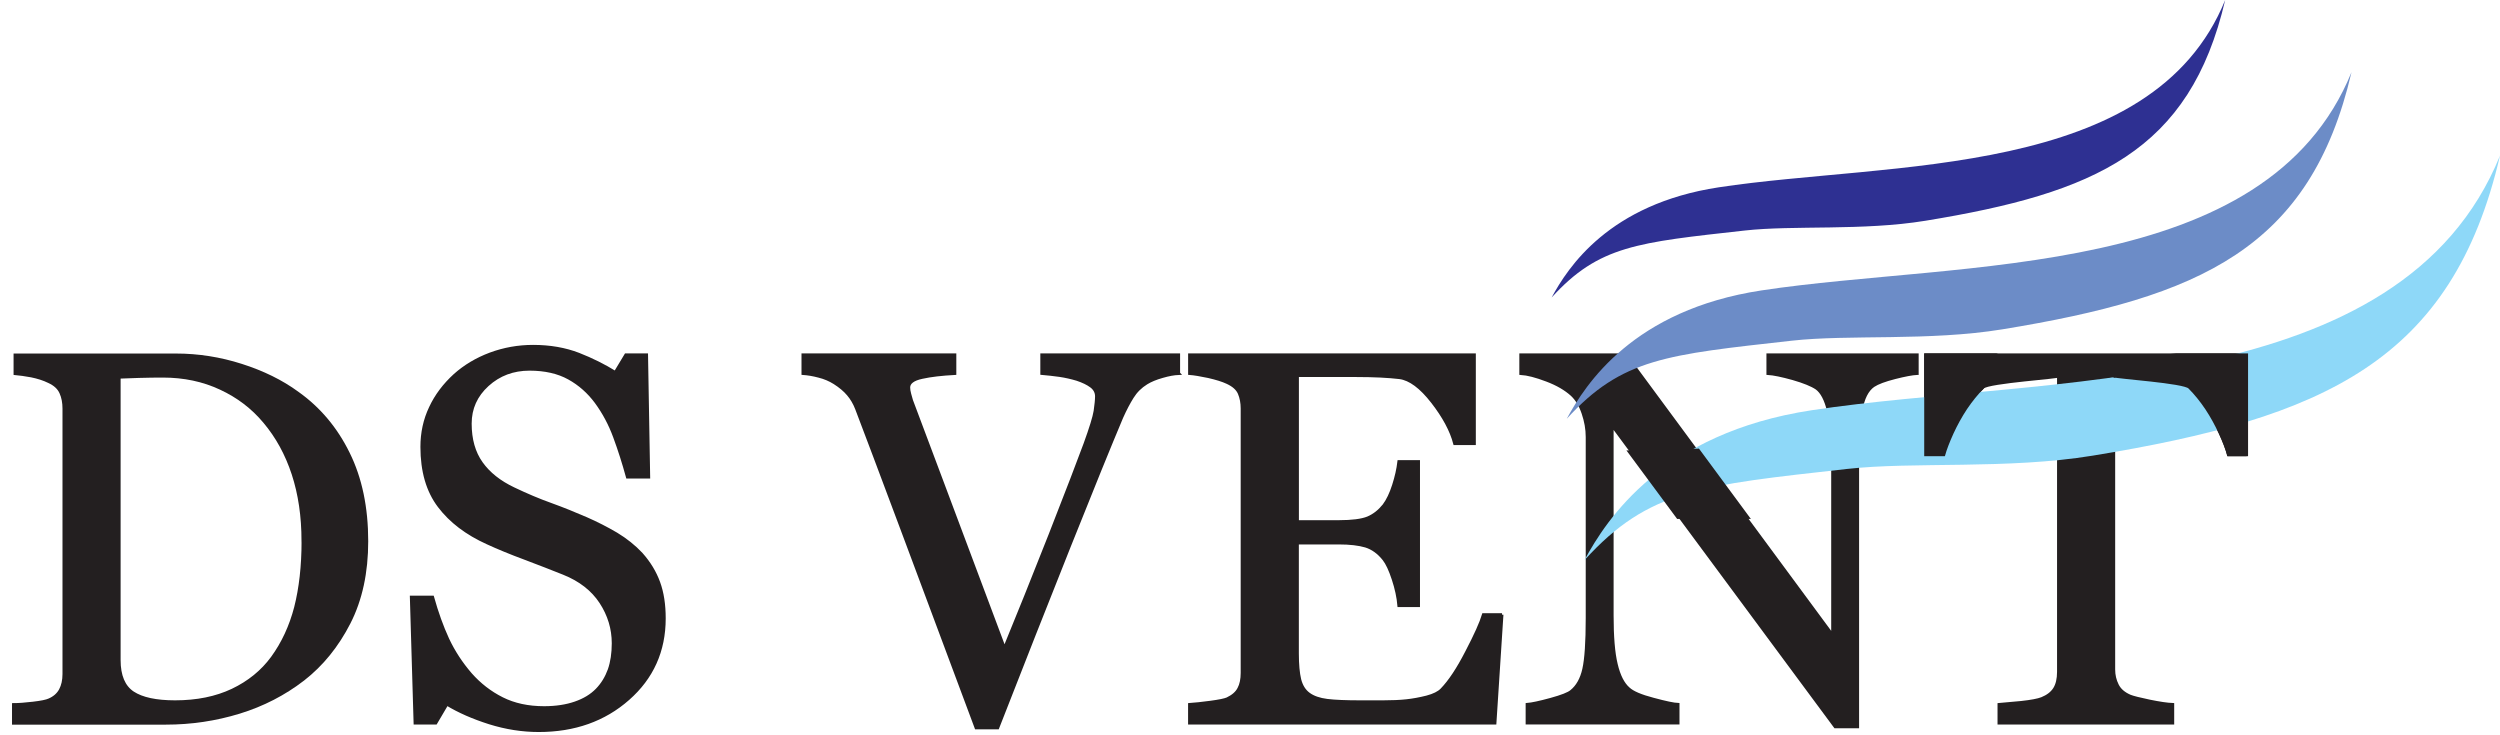
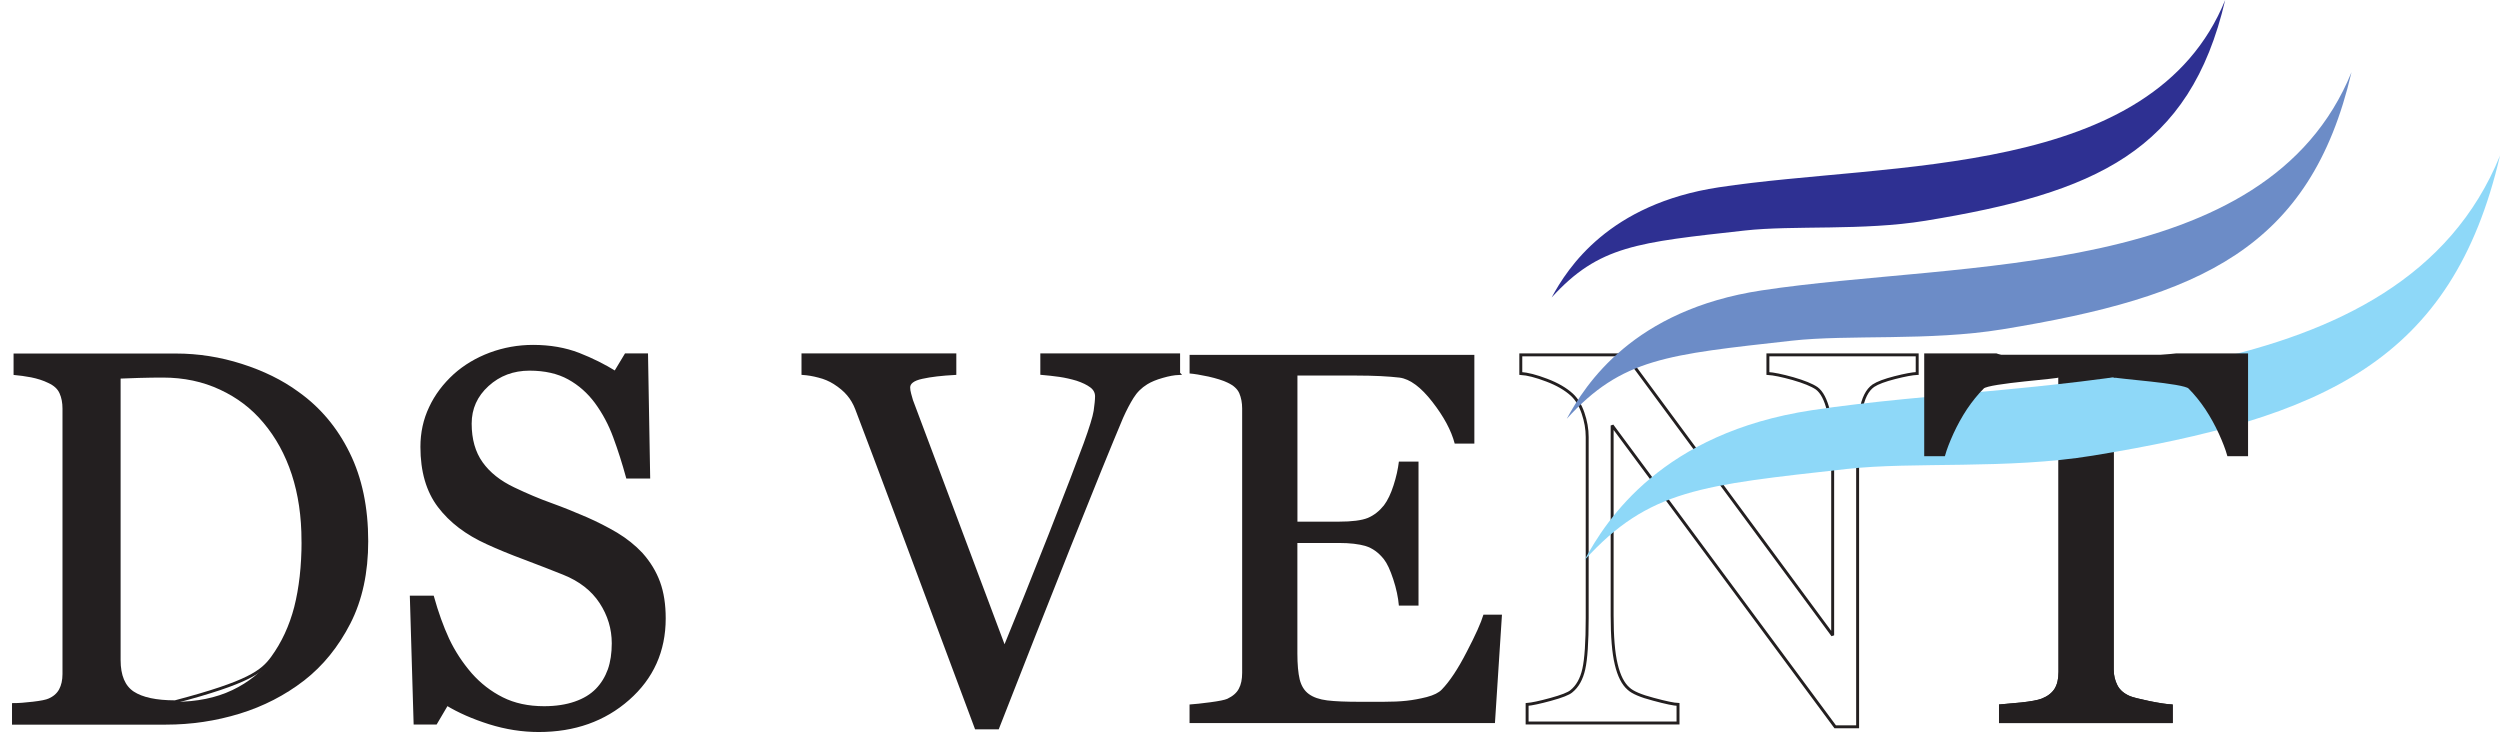
<svg xmlns="http://www.w3.org/2000/svg" width="187" height="55" viewBox="0 0 187 55" fill="none">
  <path d="M168.045 34.016H166.693C166.572 33.552 166.368 32.997 166.063 32.355C165.757 31.72 165.42 31.108 165.043 30.538C164.654 29.941 164.227 29.424 163.77 28.974C163.306 28.533 162.864 28.272 162.437 28.208C162.033 28.163 161.531 28.121 160.919 28.095C160.311 28.068 159.748 28.057 159.231 28.057H158.105V50.078C158.105 50.501 158.196 50.894 158.377 51.249C158.555 51.608 158.876 51.88 159.325 52.072C159.555 52.167 160.046 52.284 160.79 52.443C161.534 52.594 162.108 52.681 162.52 52.696V54.086H149.525V52.696C149.887 52.669 150.439 52.616 151.186 52.545C151.927 52.465 152.444 52.367 152.731 52.254C153.162 52.08 153.475 51.842 153.679 51.525C153.879 51.208 153.977 50.785 153.977 50.252V28.057H152.852C152.448 28.057 151.949 28.064 151.356 28.083C150.76 28.102 150.189 28.151 149.645 28.208C149.222 28.261 148.777 28.518 148.312 28.974C147.855 29.439 147.432 29.956 147.04 30.538C146.654 31.12 146.311 31.743 146.012 32.392C145.714 33.05 145.51 33.586 145.389 34.016H144.037V26.546H168.041V34.016H168.045Z" fill="#231F20" />
  <path d="M168.045 34.016H166.693C166.572 33.552 166.368 32.997 166.063 32.355C165.757 31.72 165.42 31.108 165.043 30.538C164.654 29.941 164.227 29.424 163.77 28.974C163.306 28.533 162.864 28.272 162.437 28.208C162.033 28.163 161.531 28.121 160.919 28.095C160.311 28.068 159.748 28.057 159.231 28.057H158.105V50.078C158.105 50.501 158.196 50.894 158.377 51.249C158.555 51.608 158.876 51.88 159.325 52.072C159.555 52.167 160.046 52.284 160.79 52.443C161.534 52.594 162.108 52.681 162.52 52.696V54.086H149.525V52.696C149.887 52.669 150.439 52.616 151.186 52.545C151.927 52.465 152.444 52.367 152.731 52.254C153.162 52.08 153.475 51.842 153.679 51.525C153.879 51.208 153.977 50.785 153.977 50.252V28.057H152.852C152.448 28.057 151.949 28.064 151.356 28.083C150.76 28.102 150.189 28.151 149.645 28.208C149.222 28.261 148.777 28.518 148.312 28.974C147.855 29.439 147.432 29.956 147.04 30.538C146.654 31.12 146.311 31.743 146.012 32.392C145.714 33.05 145.51 33.586 145.389 34.016H144.037V26.546H168.041V34.016H168.045Z" fill="#231F20" />
-   <path d="M168.045 34.016H166.693C166.572 33.552 166.368 32.997 166.063 32.355C165.757 31.72 165.42 31.108 165.043 30.538C164.654 29.941 164.227 29.424 163.77 28.974C163.306 28.533 162.864 28.272 162.437 28.208C162.033 28.163 161.531 28.121 160.919 28.095C160.311 28.068 159.748 28.057 159.231 28.057H158.105V50.078C158.105 50.501 158.196 50.894 158.377 51.249C158.555 51.608 158.876 51.88 159.325 52.072C159.555 52.167 160.046 52.284 160.79 52.443C161.534 52.594 162.108 52.681 162.52 52.696V54.086H149.525V52.696C149.887 52.669 150.439 52.616 151.186 52.545C151.927 52.465 152.444 52.367 152.731 52.254C153.162 52.08 153.475 51.842 153.679 51.525C153.879 51.208 153.977 50.785 153.977 50.252V28.057H152.852C152.448 28.057 151.949 28.064 151.356 28.083C150.76 28.102 150.189 28.151 149.645 28.208C149.222 28.261 148.777 28.518 148.312 28.974C147.855 29.439 147.432 29.956 147.04 30.538C146.654 31.12 146.311 31.743 146.012 32.392C145.714 33.05 145.51 33.586 145.389 34.016H144.037V26.546H168.041V34.016H168.045Z" stroke="#231F20" stroke-width="0.22" stroke-miterlimit="2.61" />
-   <path d="M143.399 27.936C143.036 27.951 142.485 28.057 141.737 28.246C140.989 28.438 140.453 28.635 140.128 28.85C139.664 29.175 139.354 29.79 139.195 30.712C139.029 31.633 138.95 32.793 138.95 34.201V54.365H137.273L120.588 31.826V46.026C120.588 47.616 120.686 48.836 120.894 49.69C121.094 50.543 121.404 51.155 121.815 51.51C122.114 51.793 122.737 52.061 123.67 52.303C124.602 52.556 125.218 52.681 125.516 52.692V54.082H114.228V52.692C114.579 52.665 115.161 52.541 115.992 52.314C116.819 52.088 117.336 51.884 117.54 51.706C117.989 51.344 118.303 50.792 118.469 50.044C118.635 49.304 118.722 48.039 118.722 46.238V32.687C118.722 32.09 118.616 31.501 118.412 30.904C118.209 30.308 117.929 29.851 117.578 29.526C117.113 29.103 116.486 28.733 115.69 28.434C114.889 28.129 114.247 27.966 113.756 27.936V26.546H121.604L137.084 47.522V34.447C137.084 32.846 136.978 31.611 136.775 30.75C136.571 29.896 136.272 29.326 135.887 29.043C135.524 28.797 134.935 28.559 134.112 28.321C133.289 28.091 132.662 27.962 132.239 27.936V26.546H143.406V27.936H143.399Z" fill="#231F20" />
  <path d="M143.399 27.936C143.036 27.951 142.485 28.057 141.737 28.246C140.989 28.438 140.453 28.635 140.128 28.85C139.664 29.175 139.354 29.79 139.195 30.712C139.029 31.633 138.95 32.793 138.95 34.201V54.365H137.273L120.588 31.826V46.026C120.588 47.616 120.686 48.836 120.894 49.69C121.094 50.543 121.404 51.155 121.815 51.51C122.114 51.793 122.737 52.061 123.67 52.303C124.602 52.556 125.218 52.681 125.516 52.692V54.082H114.228V52.692C114.579 52.665 115.161 52.541 115.992 52.314C116.819 52.088 117.336 51.884 117.54 51.706C117.989 51.344 118.303 50.792 118.469 50.044C118.635 49.304 118.722 48.039 118.722 46.238V32.687C118.722 32.09 118.616 31.501 118.412 30.904C118.209 30.308 117.929 29.851 117.578 29.526C117.113 29.103 116.486 28.733 115.69 28.434C114.889 28.129 114.247 27.966 113.756 27.936V26.546H121.604L137.084 47.522V34.447C137.084 32.846 136.978 31.611 136.775 30.75C136.571 29.896 136.272 29.326 135.887 29.043C135.524 28.797 134.935 28.559 134.112 28.321C133.289 28.091 132.662 27.962 132.239 27.936V26.546H143.406V27.936H143.399Z" stroke="#231F20" stroke-width="0.22" stroke-miterlimit="2.61" />
  <path d="M27.433 40.482C27.433 42.82 26.995 44.855 26.115 46.578C25.235 48.3 24.095 49.712 22.686 50.811C21.262 51.91 19.665 52.733 17.897 53.277C16.122 53.821 14.294 54.093 12.406 54.093H1.008V52.703C1.385 52.703 1.876 52.669 2.477 52.597C3.081 52.526 3.478 52.446 3.678 52.352C4.063 52.186 4.346 51.937 4.52 51.612C4.698 51.279 4.784 50.883 4.784 50.418V30.561C4.784 30.123 4.713 29.726 4.558 29.382C4.407 29.031 4.108 28.752 3.663 28.548C3.259 28.348 2.813 28.212 2.345 28.117C1.873 28.03 1.465 27.974 1.125 27.944V26.554H13.161C14.823 26.554 16.454 26.811 18.056 27.324C19.657 27.834 21.062 28.521 22.248 29.39C23.872 30.542 25.137 32.045 26.055 33.914C26.976 35.776 27.433 37.967 27.433 40.493V40.482Z" stroke="#231F20" stroke-width="0.22" stroke-miterlimit="2.61" />
  <path fill-rule="evenodd" clip-rule="evenodd" d="M116.056 22.26C119.602 18.358 122.495 18.139 130.501 17.244C134.153 16.836 139.342 17.278 144.022 16.512C156.708 14.438 163.804 11.341 166.444 0C160.998 13.411 141.416 12.059 128.564 14.011C120.35 15.258 117.272 20.009 116.059 22.26" fill="#2E3092" />
  <path fill-rule="evenodd" clip-rule="evenodd" d="M117.188 31.331C121.316 26.788 124.689 26.531 134.017 25.485C138.27 25.009 144.316 25.526 149.77 24.635C164.551 22.218 172.815 18.611 175.893 5.397C169.548 21.021 146.733 19.45 131.759 21.723C122.189 23.177 118.605 28.71 117.188 31.335" fill="#6C8CC7" />
  <path d="M112.347 45.977L111.822 54.086H88.978V52.696C89.37 52.669 89.884 52.616 90.534 52.529C91.183 52.443 91.606 52.356 91.799 52.273C92.218 52.072 92.509 51.823 92.667 51.51C92.834 51.204 92.913 50.807 92.913 50.331V30.553C92.913 30.13 92.841 29.753 92.701 29.42C92.558 29.088 92.26 28.823 91.802 28.612C91.451 28.446 90.979 28.302 90.39 28.166C89.801 28.042 89.329 27.962 88.981 27.936V26.546H110.282V33.182H108.812C108.556 32.2 107.997 31.161 107.136 30.055C106.282 28.956 105.466 28.351 104.692 28.246C104.288 28.2 103.812 28.159 103.261 28.132C102.706 28.106 102.075 28.091 101.361 28.091H97.048V39.02H100.141C101.127 39.02 101.856 38.926 102.313 38.741C102.77 38.548 103.166 38.239 103.518 37.801C103.801 37.423 104.039 36.924 104.239 36.297C104.439 35.674 104.571 35.085 104.636 34.53H106.105V45.301H104.636C104.583 44.678 104.443 44.021 104.216 43.333C103.99 42.646 103.759 42.14 103.514 41.83C103.117 41.328 102.66 41.003 102.15 40.844C101.641 40.694 100.972 40.614 100.138 40.614H97.044V48.874C97.044 49.701 97.105 50.35 97.218 50.826C97.339 51.302 97.562 51.668 97.902 51.914C98.234 52.159 98.699 52.318 99.273 52.39C99.854 52.462 100.685 52.495 101.758 52.495H103.442C104.137 52.495 104.726 52.469 105.206 52.416C105.697 52.363 106.207 52.269 106.728 52.137C107.253 51.997 107.623 51.812 107.842 51.582C108.439 50.966 109.062 50.026 109.711 48.76C110.368 47.503 110.784 46.574 110.961 45.977H112.351H112.347Z" fill="#231F20" />
-   <path d="M112.347 45.977L111.822 54.086H88.978V52.696C89.37 52.669 89.884 52.616 90.534 52.529C91.183 52.443 91.606 52.356 91.799 52.273C92.218 52.072 92.509 51.823 92.667 51.51C92.834 51.204 92.913 50.807 92.913 50.331V30.553C92.913 30.13 92.841 29.753 92.701 29.42C92.558 29.088 92.26 28.823 91.802 28.612C91.451 28.446 90.979 28.302 90.39 28.166C89.801 28.042 89.329 27.962 88.981 27.936V26.546H110.282V33.182H108.812C108.556 32.2 107.997 31.161 107.136 30.055C106.282 28.956 105.466 28.351 104.692 28.246C104.288 28.2 103.812 28.159 103.261 28.132C102.706 28.106 102.075 28.091 101.361 28.091H97.048V39.02H100.141C101.127 39.02 101.856 38.926 102.313 38.741C102.77 38.548 103.166 38.239 103.518 37.801C103.801 37.423 104.039 36.924 104.239 36.297C104.439 35.674 104.571 35.085 104.636 34.53H106.105V45.301H104.636C104.583 44.678 104.443 44.021 104.216 43.333C103.99 42.646 103.759 42.14 103.514 41.83C103.117 41.328 102.66 41.003 102.15 40.844C101.641 40.694 100.972 40.614 100.138 40.614H97.044V48.874C97.044 49.701 97.105 50.35 97.218 50.826C97.339 51.302 97.562 51.668 97.902 51.914C98.234 52.159 98.699 52.318 99.273 52.39C99.854 52.462 100.685 52.495 101.758 52.495H103.442C104.137 52.495 104.726 52.469 105.206 52.416C105.697 52.363 106.207 52.269 106.728 52.137C107.253 51.997 107.623 51.812 107.842 51.582C108.439 50.966 109.062 50.026 109.711 48.76C110.368 47.503 110.784 46.574 110.961 45.977H112.351H112.347Z" stroke="#231F20" stroke-width="0.22" stroke-miterlimit="2.61" />
  <path d="M88.165 27.936C87.828 27.951 87.417 28.023 86.941 28.162C86.465 28.295 86.065 28.461 85.755 28.653C85.313 28.925 84.962 29.276 84.694 29.707C84.429 30.13 84.165 30.636 83.904 31.218C83.036 33.276 81.733 36.482 79.996 40.833C78.262 45.184 76.472 49.723 74.629 54.444H73.013C71.143 49.436 69.342 44.614 67.608 39.964C65.871 35.319 64.693 32.188 64.07 30.561C63.911 30.157 63.707 29.805 63.446 29.499C63.19 29.193 62.842 28.903 62.415 28.631C62.064 28.412 61.679 28.245 61.248 28.14C60.825 28.026 60.429 27.962 60.062 27.936V26.546H71.423V27.936C70.456 27.989 69.632 28.079 68.972 28.227C68.311 28.366 67.971 28.623 67.971 28.982C67.971 29.129 67.997 29.292 68.05 29.484C68.103 29.684 68.148 29.835 68.182 29.953C68.658 31.218 69.44 33.299 70.52 36.18C71.608 39.062 73.141 43.167 75.135 48.492C76.128 46.083 77.269 43.239 78.561 39.961C79.845 36.675 80.713 34.424 81.159 33.204C81.589 32.018 81.842 31.199 81.914 30.746C81.978 30.289 82.02 29.926 82.02 29.639C82.02 29.352 81.888 29.088 81.623 28.891C81.359 28.691 81 28.521 80.562 28.374C80.139 28.249 79.701 28.147 79.263 28.083C78.821 28.023 78.376 27.97 77.926 27.932V26.542H88.161V27.932L88.165 27.936Z" fill="#231F20" />
  <path d="M88.165 27.936C87.828 27.951 87.417 28.023 86.941 28.162C86.465 28.295 86.065 28.461 85.755 28.653C85.313 28.925 84.962 29.276 84.694 29.707C84.429 30.13 84.165 30.636 83.904 31.218C83.036 33.276 81.733 36.482 79.996 40.833C78.262 45.184 76.472 49.723 74.629 54.444H73.013C71.143 49.436 69.342 44.614 67.608 39.964C65.871 35.319 64.693 32.188 64.07 30.561C63.911 30.157 63.707 29.805 63.446 29.499C63.19 29.193 62.842 28.903 62.415 28.631C62.064 28.412 61.679 28.245 61.248 28.14C60.825 28.026 60.429 27.962 60.062 27.936V26.546H71.423V27.936C70.456 27.989 69.632 28.079 68.972 28.227C68.311 28.366 67.971 28.623 67.971 28.982C67.971 29.129 67.997 29.292 68.05 29.484C68.103 29.684 68.148 29.835 68.182 29.953C68.658 31.218 69.44 33.299 70.52 36.18C71.608 39.062 73.141 43.167 75.135 48.492C76.128 46.083 77.269 43.239 78.561 39.961C79.845 36.675 80.713 34.424 81.159 33.204C81.589 32.018 81.842 31.199 81.914 30.746C81.978 30.289 82.02 29.926 82.02 29.639C82.02 29.352 81.888 29.088 81.623 28.891C81.359 28.691 81 28.521 80.562 28.374C80.139 28.249 79.701 28.147 79.263 28.083C78.821 28.023 78.376 27.97 77.926 27.932V26.542H88.161V27.932L88.165 27.936Z" stroke="#231F20" stroke-width="0.22" stroke-miterlimit="2.61" />
  <path d="M47.978 41.441C48.559 42.091 48.99 42.801 49.269 43.568C49.549 44.334 49.685 45.229 49.685 46.257C49.685 48.689 48.782 50.694 46.988 52.273C45.194 53.855 42.962 54.645 40.3 54.645C39.069 54.645 37.841 54.452 36.61 54.067C35.386 53.678 34.325 53.213 33.43 52.669L32.596 54.086H31.047L30.768 44.667H32.358C32.682 45.826 33.06 46.88 33.49 47.812C33.929 48.745 34.499 49.621 35.205 50.437C35.881 51.2 36.663 51.808 37.562 52.258C38.457 52.707 39.503 52.934 40.696 52.934C41.584 52.934 42.366 52.813 43.027 52.582C43.695 52.352 44.231 52.027 44.651 51.597C45.062 51.174 45.364 50.675 45.572 50.101C45.772 49.527 45.87 48.862 45.87 48.115C45.87 47.023 45.561 45.996 44.941 45.048C44.318 44.1 43.393 43.379 42.166 42.888C41.323 42.548 40.364 42.178 39.276 41.766C38.189 41.362 37.256 40.977 36.467 40.614C34.911 39.912 33.706 38.998 32.849 37.865C31.987 36.732 31.557 35.248 31.557 33.427C31.557 32.374 31.768 31.399 32.199 30.493C32.622 29.586 33.234 28.778 34.019 28.061C34.767 27.392 35.655 26.86 36.674 26.478C37.694 26.101 38.759 25.908 39.873 25.908C41.138 25.908 42.271 26.108 43.28 26.497C44.28 26.89 45.194 27.347 46.022 27.86L46.815 26.542H48.363L48.522 35.682H46.932C46.645 34.636 46.327 33.635 45.972 32.676C45.621 31.72 45.157 30.855 44.586 30.077C44.031 29.33 43.355 28.725 42.554 28.284C41.754 27.842 40.772 27.615 39.609 27.615C38.381 27.615 37.335 28.008 36.47 28.793C35.602 29.583 35.171 30.549 35.171 31.683C35.171 32.876 35.451 33.854 36.006 34.636C36.561 35.418 37.369 36.06 38.43 36.562C39.371 37.011 40.3 37.408 41.214 37.733C42.128 38.065 43.008 38.42 43.865 38.794C44.639 39.134 45.387 39.515 46.105 39.938C46.818 40.369 47.441 40.867 47.974 41.434" fill="#231F20" />
  <path d="M47.978 41.441C48.559 42.091 48.99 42.801 49.269 43.568C49.549 44.334 49.685 45.229 49.685 46.257C49.685 48.689 48.782 50.694 46.988 52.273C45.194 53.855 42.962 54.645 40.3 54.645C39.069 54.645 37.841 54.452 36.61 54.067C35.386 53.678 34.325 53.213 33.43 52.669L32.596 54.086H31.047L30.768 44.667H32.358C32.682 45.826 33.06 46.88 33.49 47.812C33.929 48.745 34.499 49.621 35.205 50.437C35.881 51.2 36.663 51.808 37.562 52.258C38.457 52.707 39.503 52.934 40.696 52.934C41.584 52.934 42.366 52.813 43.027 52.582C43.695 52.352 44.231 52.027 44.651 51.597C45.062 51.174 45.364 50.675 45.572 50.101C45.772 49.527 45.87 48.862 45.87 48.115C45.87 47.023 45.561 45.996 44.941 45.048C44.318 44.1 43.393 43.379 42.166 42.888C41.323 42.548 40.364 42.178 39.276 41.766C38.189 41.362 37.256 40.977 36.467 40.614C34.911 39.912 33.706 38.998 32.849 37.865C31.987 36.732 31.557 35.248 31.557 33.427C31.557 32.374 31.768 31.399 32.199 30.493C32.622 29.586 33.234 28.778 34.019 28.061C34.767 27.392 35.655 26.86 36.674 26.478C37.694 26.101 38.759 25.908 39.873 25.908C41.138 25.908 42.271 26.108 43.28 26.497C44.28 26.89 45.194 27.347 46.022 27.86L46.815 26.542H48.363L48.522 35.682H46.932C46.645 34.636 46.327 33.635 45.972 32.676C45.621 31.72 45.157 30.855 44.586 30.077C44.031 29.33 43.355 28.725 42.554 28.284C41.754 27.842 40.772 27.615 39.609 27.615C38.381 27.615 37.335 28.008 36.47 28.793C35.602 29.583 35.171 30.549 35.171 31.683C35.171 32.876 35.451 33.854 36.006 34.636C36.561 35.418 37.369 36.06 38.43 36.562C39.371 37.011 40.3 37.408 41.214 37.733C42.128 38.065 43.008 38.42 43.865 38.794C44.639 39.134 45.387 39.515 46.105 39.938C46.818 40.369 47.441 40.867 47.974 41.434L47.978 41.441Z" stroke="#231F20" stroke-width="0.22" stroke-miterlimit="2.61" />
  <path d="M17.893 53.27C19.66 52.726 21.258 51.906 22.682 50.807C24.094 49.708 25.231 48.296 26.111 46.574C26.991 44.852 27.429 42.82 27.429 40.478C27.429 37.955 26.972 35.761 26.05 33.899C25.129 32.03 23.864 30.527 22.24 29.375C21.054 28.506 19.649 27.819 18.048 27.309C16.447 26.799 14.815 26.539 13.153 26.539H1.117V27.928C1.453 27.955 1.865 28.015 2.337 28.102C2.805 28.197 3.251 28.332 3.655 28.533C4.101 28.737 4.395 29.016 4.55 29.367C4.701 29.711 4.777 30.108 4.777 30.546V50.403C4.777 50.868 4.69 51.264 4.512 51.597C4.339 51.921 4.055 52.175 3.67 52.341C3.47 52.431 3.073 52.514 2.469 52.586C1.869 52.658 1.378 52.692 1 52.692V54.082H12.398C14.286 54.082 16.114 53.81 17.889 53.266M9.936 51.816C9.252 51.359 8.908 50.543 8.908 49.372V28.208C9.233 28.197 9.724 28.174 10.385 28.155C11.053 28.136 11.65 28.128 12.175 28.128C13.765 28.128 15.2 28.434 16.499 29.043C17.799 29.647 18.89 30.478 19.777 31.539C20.718 32.653 21.435 33.956 21.923 35.448C22.414 36.943 22.659 38.612 22.659 40.463C22.659 42.314 22.474 43.994 22.108 45.426C21.738 46.849 21.152 48.107 20.359 49.195C19.596 50.23 18.603 51.038 17.379 51.619C16.156 52.201 14.724 52.495 13.085 52.495C11.669 52.495 10.615 52.269 9.932 51.819" fill="#231F20" />
-   <path d="M22.663 40.467C22.663 38.62 22.417 36.951 21.926 35.452C21.436 33.96 20.722 32.657 19.781 31.543C18.894 30.481 17.802 29.647 16.503 29.046C15.204 28.438 13.769 28.132 12.179 28.132C11.654 28.132 11.061 28.14 10.389 28.159C9.728 28.178 9.237 28.197 8.912 28.212V49.376C8.912 50.547 9.256 51.362 9.939 51.819C10.623 52.269 11.677 52.495 13.093 52.495C14.728 52.495 16.16 52.205 17.387 51.623C18.61 51.041 19.608 50.233 20.367 49.199C21.16 48.111 21.745 46.853 22.115 45.429C22.478 43.998 22.667 42.344 22.667 40.467H22.663Z" stroke="#231F20" stroke-width="0.22" stroke-miterlimit="2.61" />
+   <path d="M22.663 40.467C22.663 38.62 22.417 36.951 21.926 35.452C21.436 33.96 20.722 32.657 19.781 31.543C18.894 30.481 17.802 29.647 16.503 29.046C15.204 28.438 13.769 28.132 12.179 28.132C11.654 28.132 11.061 28.14 10.389 28.159C9.728 28.178 9.237 28.197 8.912 28.212V49.376C8.912 50.547 9.256 51.362 9.939 51.819C10.623 52.269 11.677 52.495 13.093 52.495C18.61 51.041 19.608 50.233 20.367 49.199C21.16 48.111 21.745 46.853 22.115 45.429C22.478 43.998 22.667 42.344 22.667 40.467H22.663Z" stroke="#231F20" stroke-width="0.22" stroke-miterlimit="2.61" />
  <path fill-rule="evenodd" clip-rule="evenodd" d="M118.521 41.898C123.34 36.596 127.272 36.297 138.152 35.078C143.111 34.522 150.17 35.123 156.526 34.084C173.77 31.263 183.412 27.06 187 11.64C179.597 29.866 152.983 28.03 135.516 30.685C124.353 32.381 120.172 38.835 118.518 41.898" fill="#8ED8F8" />
-   <path fill-rule="evenodd" clip-rule="evenodd" d="M122.144 33.929L126.959 33.809L130.471 38.567H125.577L122.144 33.929Z" fill="#231F20" />
-   <path d="M122.144 33.929L126.959 33.809L130.471 38.567H125.577L122.144 33.929Z" stroke="#231F20" stroke-width="0.5" stroke-miterlimit="2.61" />
  <path d="M153.977 28.113C154.276 28.212 148.732 28.555 148.316 28.974C147.855 29.435 147.436 29.956 147.043 30.538C146.658 31.12 146.315 31.743 146.016 32.392C145.718 33.05 145.514 33.586 145.393 34.016H144.041V26.546H149.321L153.977 28.117V28.113Z" fill="#231F20" />
  <path d="M153.977 28.113C154.276 28.212 148.732 28.555 148.316 28.974C147.855 29.435 147.436 29.956 147.043 30.538C146.658 31.12 146.315 31.743 146.016 32.392C145.718 33.05 145.514 33.586 145.393 34.016H144.041V26.546H149.321L153.977 28.117V28.113Z" stroke="#231F20" stroke-width="0.22" stroke-miterlimit="2.61" />
  <path d="M158.109 28.113C158.4 28.234 163.355 28.555 163.77 28.974C164.231 29.435 164.65 29.956 165.043 30.538C165.428 31.12 165.772 31.743 166.07 32.392C166.369 33.05 166.572 33.586 166.693 34.016H168.045V26.546H162.766L156.021 27.233L158.109 28.117V28.113Z" fill="#231F20" />
  <path d="M158.109 28.113C158.4 28.234 163.355 28.555 163.77 28.974C164.231 29.435 164.65 29.956 165.043 30.538C165.428 31.12 165.772 31.743 166.07 32.392C166.369 33.05 166.572 33.586 166.693 34.016H168.045V26.546H162.766L156.021 27.233L158.109 28.117V28.113Z" stroke="#231F20" stroke-width="0.22" stroke-miterlimit="2.61" />
</svg>